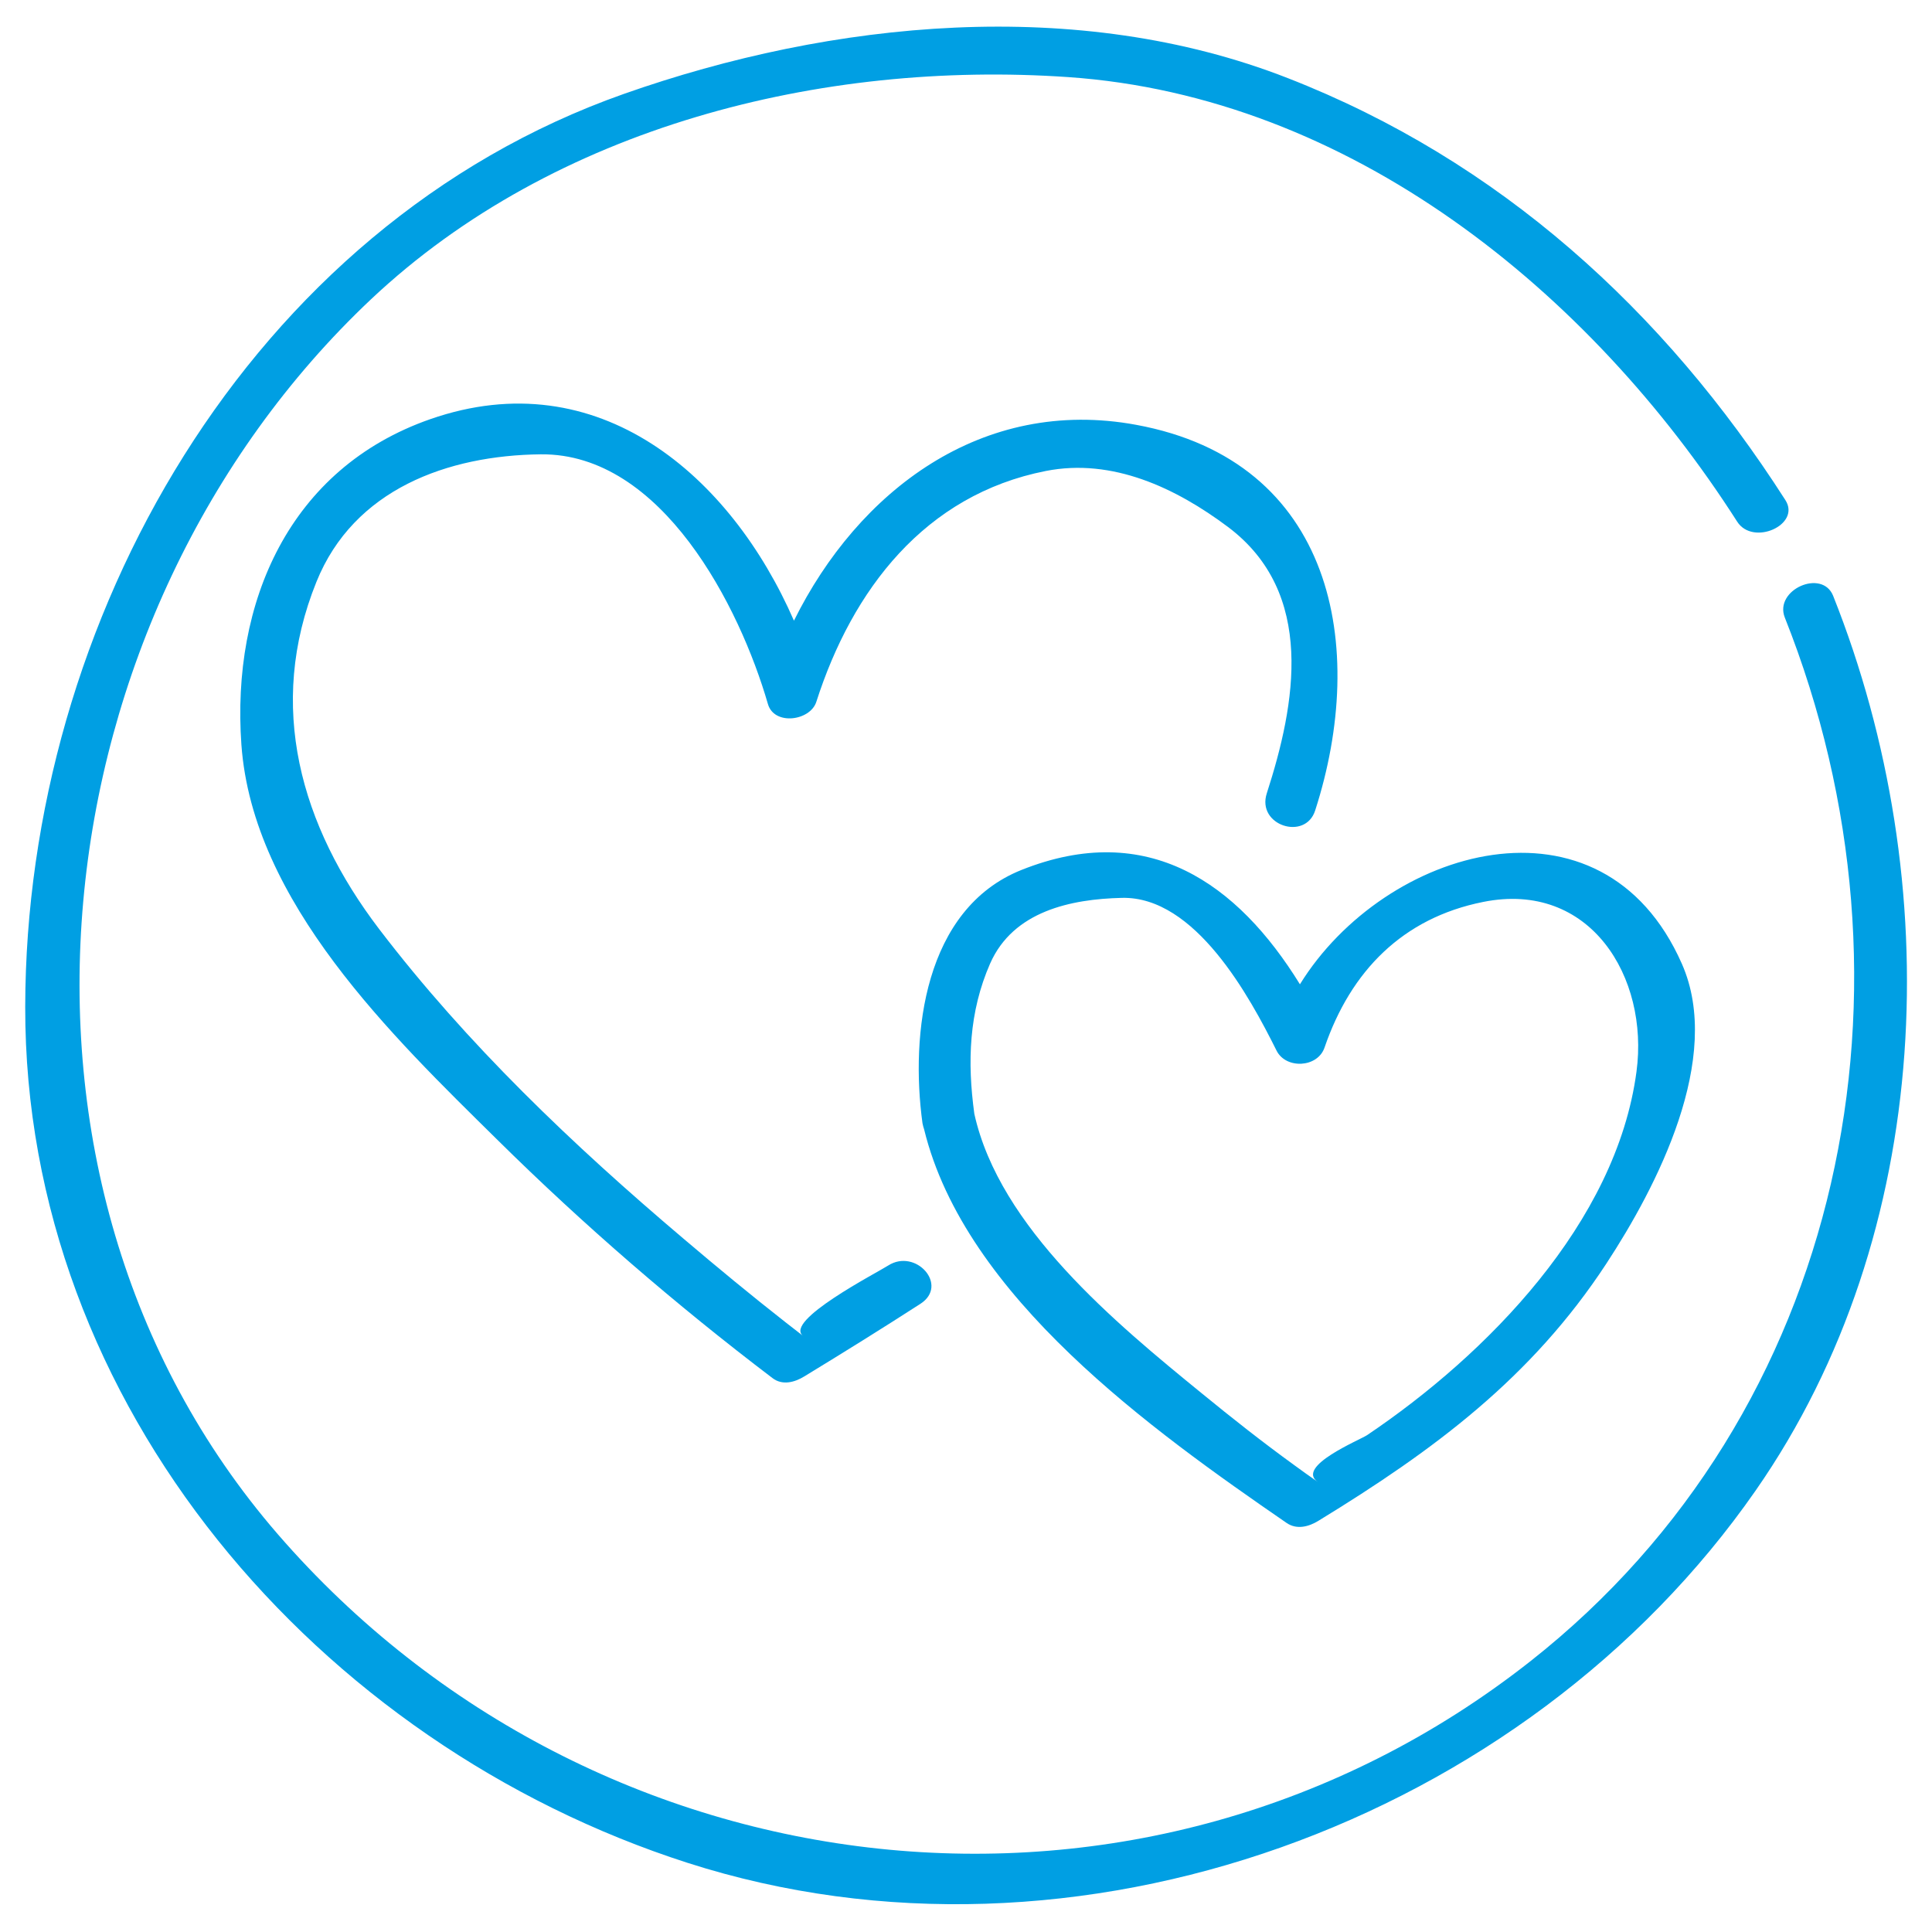
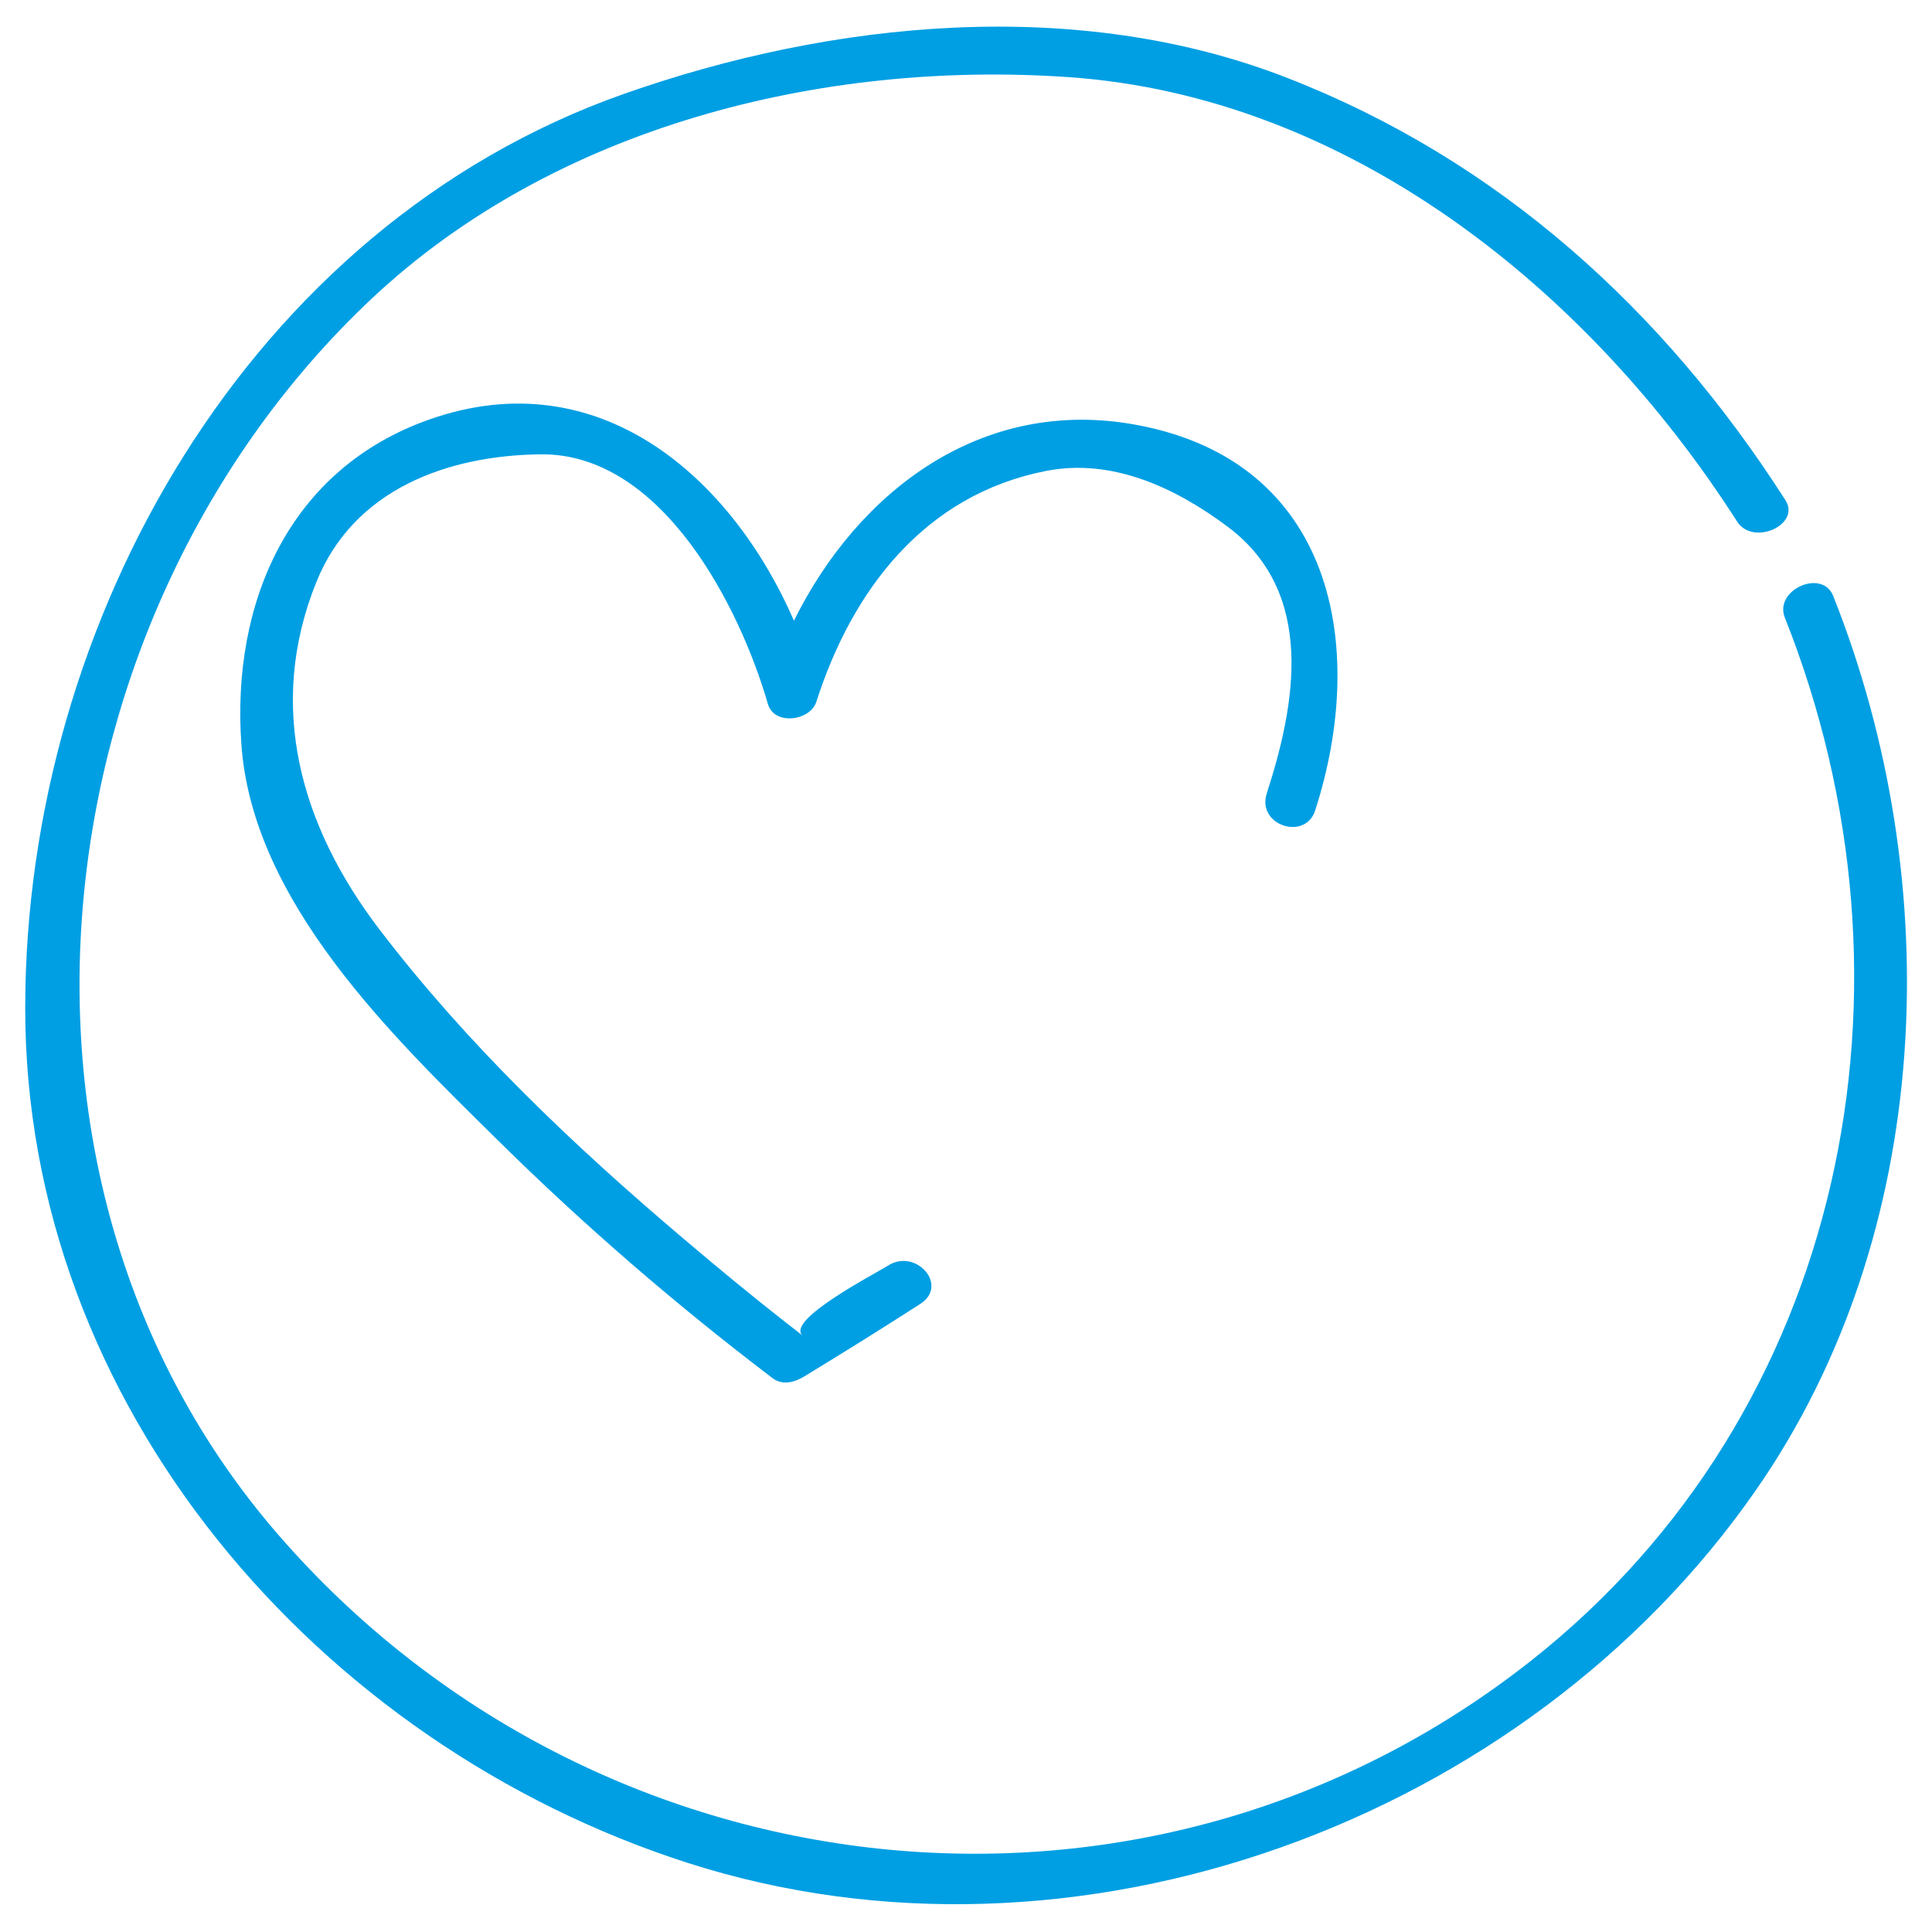
<svg xmlns="http://www.w3.org/2000/svg" id="Layer_1" viewBox="0 0 95 95">
  <defs>
    <style>.cls-1{fill:#009fe3;}</style>
  </defs>
-   <path class="cls-1" d="M63.27,74.89c.5,.34,1.09,.18,1.56-.11,5.69-3.48,10.48-7.03,14.16-12.65,2.47-3.77,5.76-10.1,3.71-14.74-3.92-8.89-14.62-5.72-18.78,1.01-3.06-4.96-7.47-8.11-13.7-5.62-4.78,1.92-5.46,8.06-4.86,12.45,.02,.11,.05,.21,.08,.3,2.01,8.24,11.21,14.8,17.83,19.36Zm-14.58-27.52c1.14-2.57,3.97-3.16,6.47-3.22,3.61-.09,6.29,4.86,7.61,7.51,.46,.92,2.02,.85,2.36-.15,1.29-3.76,3.84-6.37,7.8-7.16,5.27-1.06,8.16,3.71,7.54,8.34-.99,7.45-7.37,13.92-13.25,17.88-.34,.23-3.54,1.54-2.42,2.3-.39-.27-.77-.54-1.15-.82-1.56-1.13-3.07-2.32-4.56-3.54-4.23-3.45-9.94-8.15-11.18-13.74-.35-2.55-.27-5.01,.78-7.4Z" />
-   <path class="cls-1" d="M64.67,39.85c2.6-8.06,.92-17.17-8.8-18.96-7.58-1.4-13.67,3.25-16.83,9.63-3.1-7.11-9.61-12.79-17.88-9.91-6.94,2.42-9.79,9.01-9.29,16.01,.56,7.75,7.42,14.33,12.59,19.43,4.23,4.18,8.78,8.11,13.52,11.71,.49,.38,1.1,.21,1.57-.08,1.92-1.17,3.82-2.35,5.71-3.57,1.41-.91-.23-2.75-1.59-1.88-.54,.35-5.15,2.72-4.18,3.46-.28-.22-.57-.44-.85-.66-1.71-1.34-3.38-2.72-5.04-4.13-5.42-4.59-10.64-9.56-14.96-15.22-3.86-5.07-5.55-10.96-3.08-17.07,1.84-4.56,6.46-6.22,11.03-6.27,5.96-.06,9.79,7.5,11.17,12.28,.31,1.07,2.08,.83,2.38-.11,1.77-5.52,5.34-10.18,11.28-11.35,3.28-.65,6.41,.84,8.96,2.75,4.33,3.25,3.33,8.71,1.91,13.1-.51,1.58,1.9,2.35,2.38,.84Z" />
+   <path class="cls-1" d="M64.67,39.85c2.6-8.06,.92-17.17-8.8-18.96-7.58-1.4-13.67,3.25-16.83,9.63-3.1-7.11-9.61-12.79-17.88-9.91-6.94,2.42-9.79,9.01-9.29,16.01,.56,7.75,7.42,14.33,12.59,19.43,4.23,4.18,8.78,8.11,13.52,11.71,.49,.38,1.1,.21,1.57-.08,1.92-1.17,3.82-2.35,5.71-3.57,1.41-.91-.23-2.75-1.59-1.88-.54,.35-5.15,2.72-4.18,3.46-.28-.22-.57-.44-.85-.66-1.71-1.34-3.38-2.72-5.04-4.13-5.42-4.59-10.64-9.56-14.96-15.22-3.86-5.07-5.55-10.96-3.08-17.07,1.84-4.56,6.46-6.22,11.03-6.27,5.96-.06,9.79,7.5,11.17,12.28,.31,1.07,2.08,.83,2.38-.11,1.77-5.52,5.34-10.18,11.28-11.35,3.28-.65,6.41,.84,8.96,2.75,4.33,3.25,3.33,8.71,1.91,13.1-.51,1.58,1.9,2.35,2.38,.84" />
  <path class="cls-1" d="M33.81,91.6c19.06,6.12,41.2-2.03,52.52-18.31,8.82-12.67,9.41-29.92,3.81-43.99-.54-1.35-2.91-.3-2.38,1.06,7.18,18.05,3.04,39.08-12.5,51.32-18.94,14.92-46.01,11.75-61.6-6.24C-1.51,57.92,1.79,30.22,18.25,14.71,27.27,6.22,40.4,2.96,52.51,3.79c13.87,.95,25.67,10.54,32.91,21.86,.78,1.22,3.15,.15,2.37-1.06-5.97-9.33-14.08-16.7-24.47-20.75C52.99-.2,40.94,1,30.67,4.62,12.23,11.13,1.27,30.54,1.24,49.5c-.04,19.63,14.42,36.27,32.57,42.1Z" />
</svg>